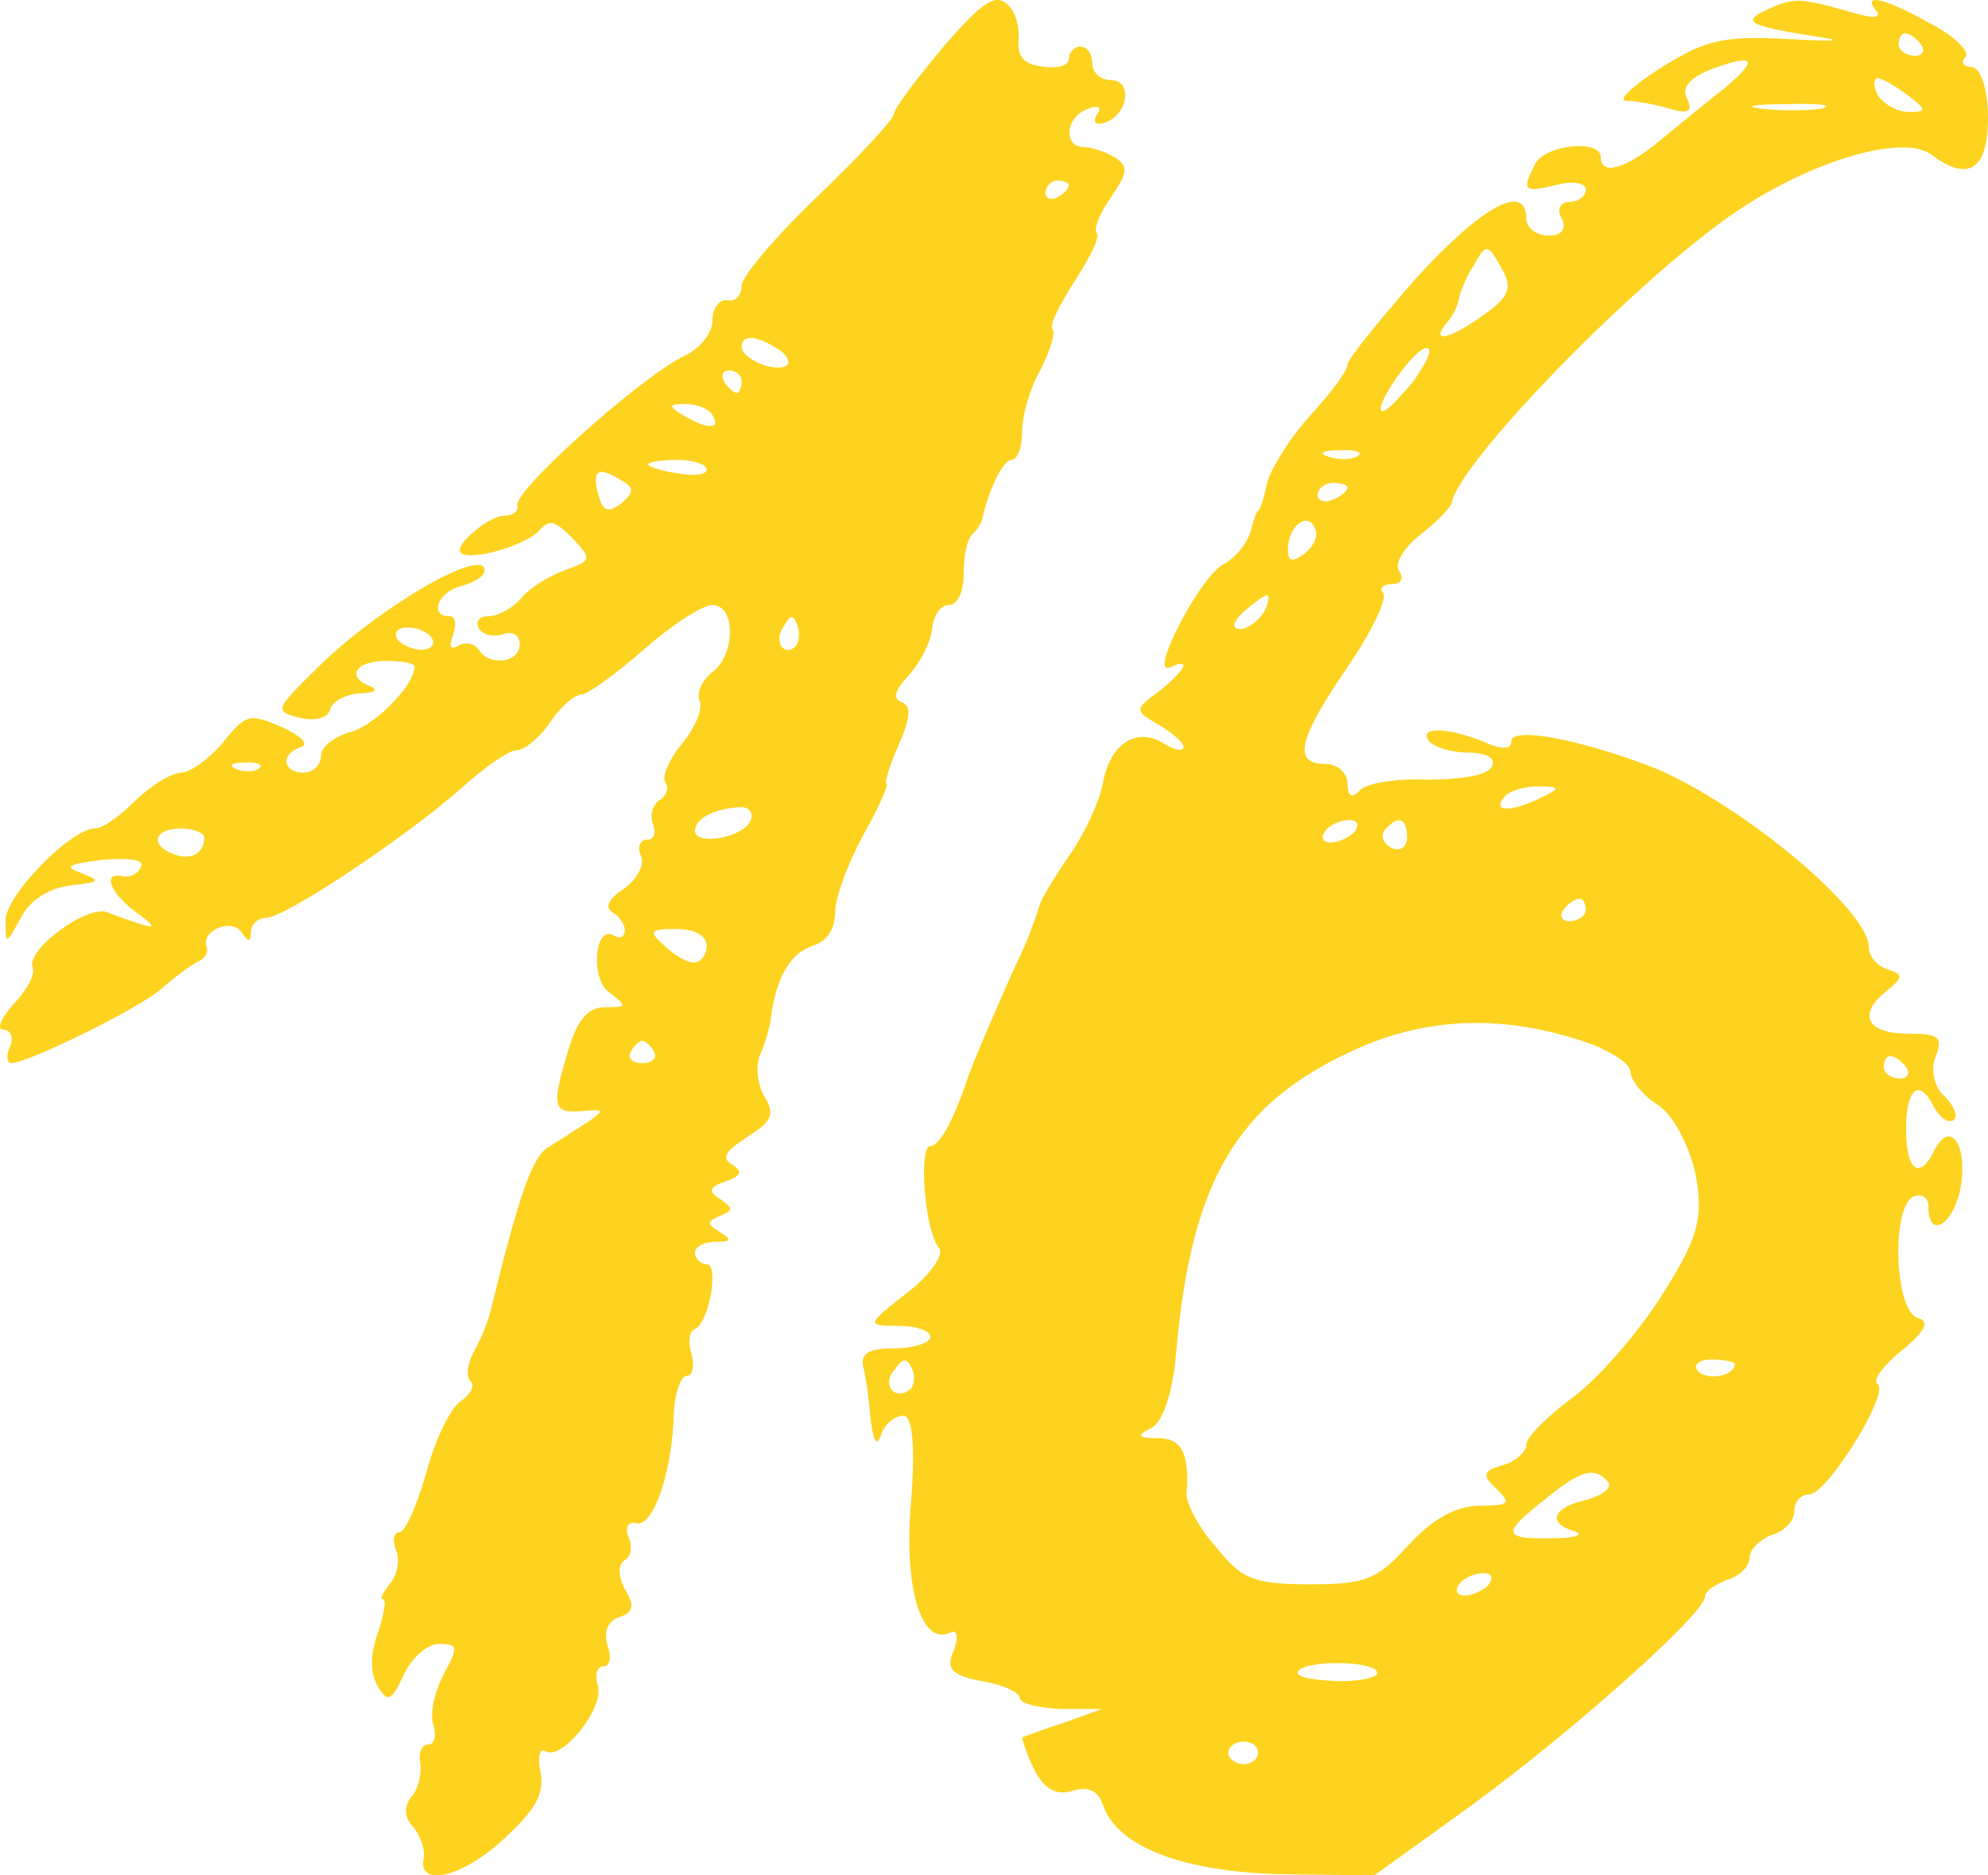
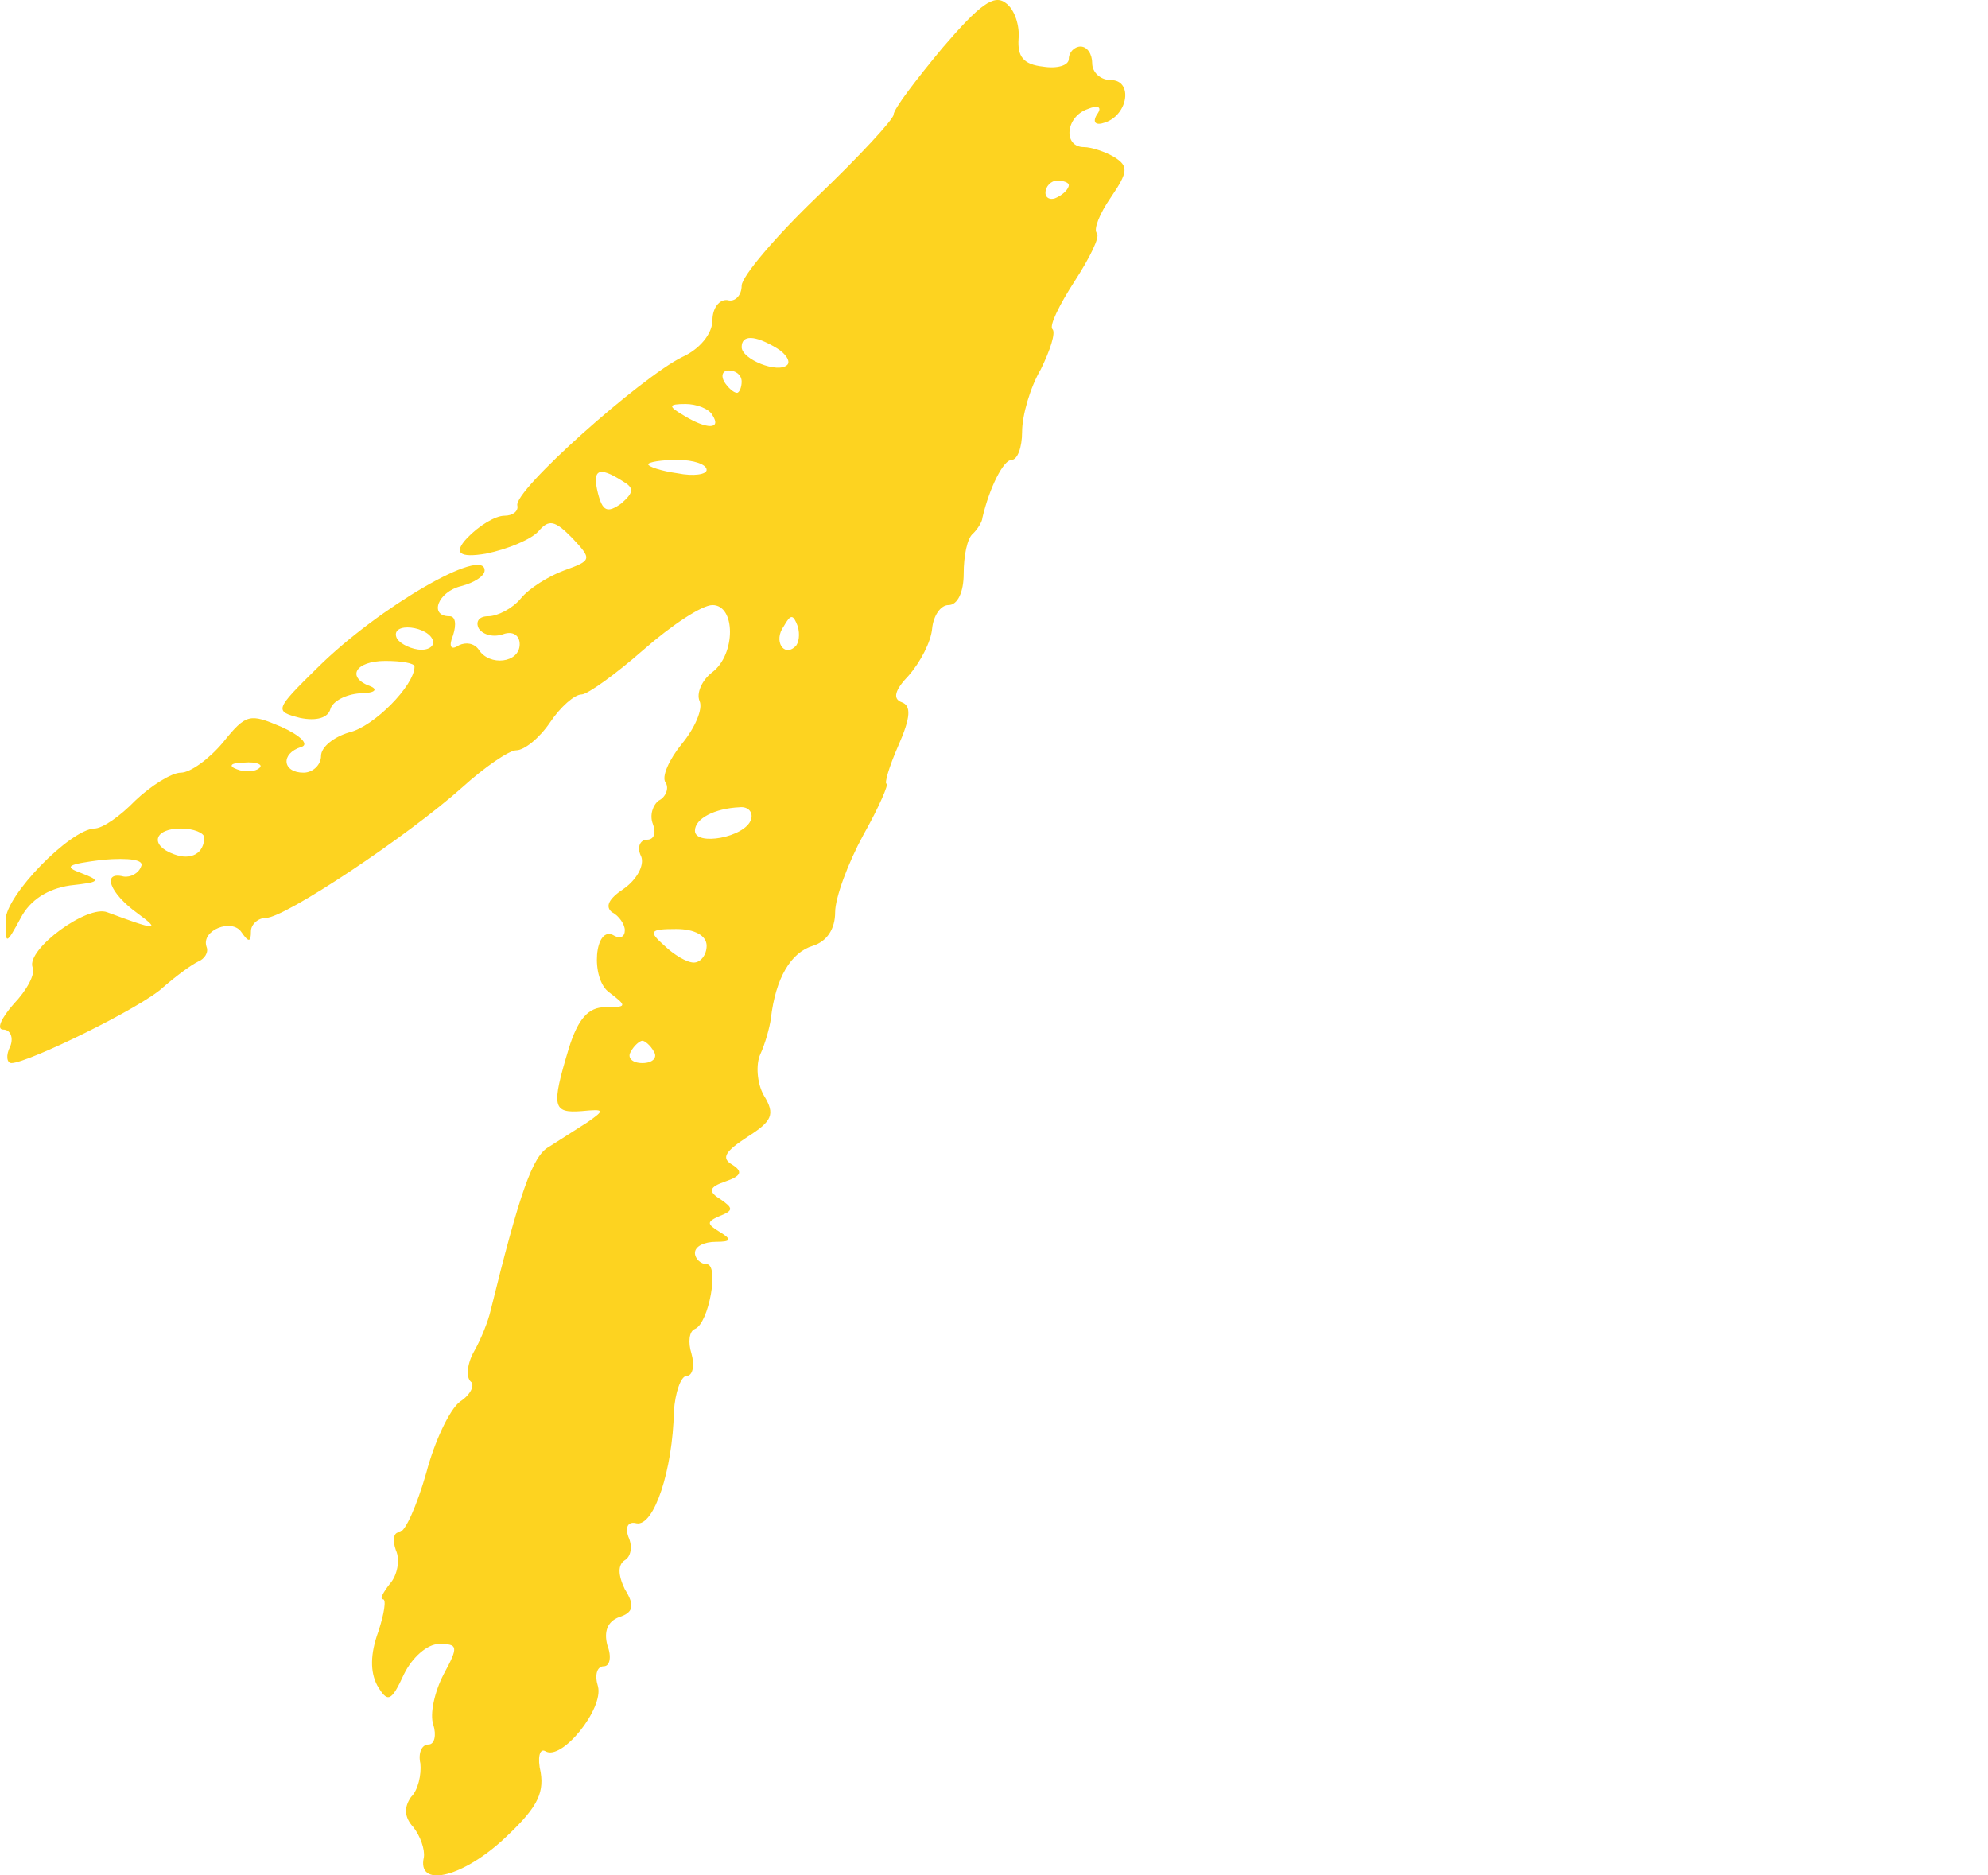
<svg xmlns="http://www.w3.org/2000/svg" width="53" height="50" viewBox="0 0 53 50" fill="none">
  <path fill-rule="evenodd" clip-rule="evenodd" d="M25.131 1.271C24.414 2.135 23.823 2.909 23.823 3.058C23.823 3.177 22.919 4.16 21.798 5.232C20.677 6.304 19.773 7.376 19.773 7.615C19.773 7.883 19.586 8.061 19.399 8.002C19.181 7.972 18.994 8.21 18.994 8.538C18.994 8.895 18.652 9.312 18.184 9.521C17.094 10.057 13.668 13.095 13.793 13.482C13.824 13.63 13.668 13.75 13.45 13.75C13.201 13.75 12.765 14.018 12.453 14.345C12.079 14.742 12.245 14.881 12.951 14.762C13.543 14.643 14.166 14.375 14.353 14.167C14.633 13.839 14.789 13.869 15.257 14.345C15.786 14.911 15.786 14.941 15.038 15.209C14.633 15.358 14.104 15.685 13.886 15.954C13.668 16.222 13.263 16.43 13.014 16.43C12.765 16.43 12.671 16.579 12.765 16.758C12.889 16.936 13.169 16.996 13.419 16.907C13.668 16.817 13.855 16.936 13.855 17.175C13.855 17.681 13.045 17.77 12.765 17.323C12.64 17.145 12.422 17.115 12.235 17.204C12.017 17.353 11.955 17.234 12.079 16.936C12.173 16.639 12.142 16.43 11.986 16.43C11.425 16.43 11.674 15.775 12.297 15.626C12.64 15.537 12.92 15.358 12.92 15.209C12.92 14.554 10.086 16.192 8.466 17.8C7.313 18.932 7.313 18.962 7.999 19.14C8.435 19.23 8.746 19.14 8.809 18.902C8.871 18.694 9.214 18.515 9.587 18.485C9.961 18.485 10.086 18.396 9.899 18.306C9.214 18.068 9.463 17.621 10.273 17.621C10.709 17.621 11.051 17.681 11.051 17.77C11.051 18.277 9.961 19.378 9.307 19.527C8.902 19.646 8.559 19.915 8.559 20.153C8.559 20.391 8.341 20.6 8.092 20.6C7.531 20.6 7.469 20.093 8.03 19.915C8.248 19.855 8.03 19.617 7.5 19.378C6.659 19.021 6.566 19.021 5.943 19.796C5.569 20.242 5.071 20.6 4.822 20.6C4.572 20.6 4.012 20.957 3.607 21.344C3.202 21.761 2.735 22.089 2.516 22.089C1.862 22.119 0.149 23.876 0.149 24.531C0.149 25.186 0.149 25.216 0.554 24.471C0.803 23.995 1.27 23.697 1.862 23.608C2.672 23.518 2.703 23.488 2.174 23.28C1.675 23.101 1.8 23.042 2.735 22.923C3.451 22.863 3.856 22.923 3.762 23.101C3.7 23.28 3.482 23.399 3.295 23.369C2.703 23.22 2.921 23.816 3.669 24.352C4.323 24.829 4.136 24.799 2.859 24.322C2.33 24.114 0.71 25.305 0.866 25.782C0.959 25.96 0.71 26.407 0.367 26.765C0.025 27.152 -0.1 27.45 0.087 27.45C0.274 27.45 0.367 27.658 0.274 27.896C0.149 28.134 0.18 28.343 0.305 28.343C0.741 28.343 3.794 26.854 4.354 26.318C4.697 26.02 5.102 25.722 5.289 25.633C5.444 25.573 5.569 25.395 5.507 25.246C5.351 24.799 6.192 24.471 6.441 24.858C6.628 25.127 6.69 25.127 6.69 24.829C6.69 24.65 6.877 24.471 7.095 24.471C7.594 24.471 10.864 22.297 12.329 20.987C12.92 20.451 13.574 20.004 13.761 20.004C13.979 20.004 14.384 19.676 14.665 19.259C14.945 18.842 15.319 18.515 15.506 18.515C15.661 18.515 16.409 17.979 17.157 17.323C17.904 16.668 18.714 16.132 18.994 16.132C19.617 16.132 19.617 17.443 18.994 17.919C18.714 18.128 18.558 18.485 18.652 18.694C18.745 18.902 18.527 19.408 18.184 19.825C17.842 20.242 17.624 20.719 17.748 20.868C17.842 21.017 17.748 21.255 17.561 21.344C17.406 21.463 17.312 21.731 17.406 21.97C17.499 22.208 17.437 22.387 17.25 22.387C17.063 22.387 16.97 22.595 17.094 22.833C17.188 23.072 16.97 23.459 16.627 23.697C16.222 23.965 16.129 24.173 16.316 24.322C16.503 24.412 16.658 24.65 16.658 24.799C16.658 24.978 16.534 25.037 16.378 24.948C15.848 24.62 15.724 26.109 16.253 26.467C16.721 26.824 16.721 26.854 16.129 26.854C15.693 26.854 15.412 27.152 15.163 27.956C14.696 29.505 14.727 29.683 15.506 29.624C16.129 29.564 16.129 29.594 15.661 29.921L14.633 30.577C14.197 30.815 13.855 31.798 13.076 34.955C13.014 35.223 12.827 35.699 12.64 36.027C12.453 36.354 12.422 36.712 12.546 36.831C12.671 36.92 12.546 37.188 12.266 37.367C11.986 37.575 11.581 38.439 11.363 39.273C11.114 40.137 10.802 40.852 10.646 40.852C10.491 40.852 10.46 41.06 10.553 41.328C10.678 41.596 10.584 42.013 10.397 42.221C10.21 42.46 10.117 42.638 10.21 42.638C10.304 42.638 10.242 43.026 10.086 43.502C9.868 44.098 9.868 44.574 10.055 44.932C10.335 45.408 10.428 45.378 10.771 44.634C10.989 44.187 11.394 43.83 11.706 43.83C12.204 43.83 12.235 43.889 11.83 44.634C11.581 45.11 11.456 45.706 11.55 45.974C11.643 46.272 11.581 46.51 11.425 46.51C11.238 46.51 11.145 46.748 11.207 47.016C11.238 47.314 11.145 47.731 10.958 47.91C10.771 48.178 10.771 48.446 11.02 48.714C11.207 48.952 11.332 49.31 11.3 49.518C11.114 50.322 12.266 50.084 13.387 49.071C14.291 48.237 14.509 47.85 14.415 47.255C14.322 46.867 14.384 46.599 14.54 46.689C14.976 46.957 16.098 45.557 15.942 44.961C15.848 44.664 15.911 44.425 16.098 44.425C16.253 44.425 16.316 44.187 16.191 43.859C16.098 43.502 16.191 43.234 16.503 43.115C16.876 42.996 16.939 42.817 16.658 42.37C16.471 41.983 16.471 41.715 16.658 41.596C16.814 41.507 16.876 41.239 16.752 40.971C16.658 40.703 16.752 40.554 16.97 40.613C17.437 40.703 17.935 39.184 17.966 37.635C17.998 37.129 18.153 36.682 18.309 36.682C18.465 36.682 18.527 36.414 18.434 36.086C18.34 35.788 18.371 35.491 18.527 35.431C18.901 35.282 19.181 33.704 18.839 33.704C18.683 33.704 18.527 33.555 18.527 33.406C18.527 33.227 18.776 33.108 19.088 33.108C19.493 33.108 19.524 33.048 19.181 32.84C18.839 32.632 18.839 32.572 19.181 32.423C19.555 32.274 19.555 32.215 19.212 31.976C18.87 31.768 18.901 31.649 19.337 31.5C19.773 31.351 19.804 31.232 19.524 31.053C19.212 30.874 19.337 30.696 19.929 30.309C20.583 29.892 20.677 29.713 20.365 29.207C20.178 28.879 20.147 28.373 20.271 28.105C20.396 27.837 20.521 27.39 20.552 27.152C20.677 26.079 21.081 25.395 21.673 25.216C22.047 25.097 22.265 24.769 22.265 24.322C22.265 23.935 22.608 23.012 23.013 22.267C23.449 21.493 23.698 20.897 23.636 20.897C23.573 20.897 23.698 20.451 23.947 19.885C24.29 19.11 24.29 18.813 24.041 18.723C23.791 18.634 23.854 18.396 24.227 18.009C24.539 17.651 24.819 17.115 24.851 16.758C24.882 16.43 25.069 16.132 25.287 16.132C25.536 16.132 25.692 15.775 25.692 15.298C25.692 14.822 25.785 14.345 25.941 14.226C26.065 14.107 26.19 13.899 26.19 13.809C26.377 13.005 26.751 12.261 26.969 12.261C27.124 12.261 27.249 11.933 27.249 11.516C27.249 11.069 27.467 10.325 27.747 9.848C27.997 9.342 28.152 8.865 28.059 8.776C27.965 8.687 28.246 8.121 28.651 7.495C29.056 6.87 29.336 6.304 29.242 6.215C29.149 6.125 29.305 5.708 29.616 5.262C30.084 4.577 30.084 4.428 29.71 4.19C29.46 4.041 29.087 3.922 28.9 3.922C28.339 3.922 28.401 3.117 28.993 2.909C29.274 2.79 29.398 2.849 29.242 3.058C29.118 3.266 29.211 3.356 29.46 3.266C30.084 3.058 30.208 2.135 29.616 2.135C29.336 2.135 29.118 1.926 29.118 1.688C29.118 1.45 28.993 1.241 28.806 1.241C28.651 1.241 28.495 1.39 28.495 1.569C28.495 1.747 28.183 1.837 27.81 1.777C27.28 1.718 27.124 1.509 27.155 1.033C27.187 0.705 27.062 0.258 26.813 0.08C26.501 -0.159 26.128 0.109 25.131 1.271ZM28.495 4.934C28.495 5.023 28.37 5.172 28.183 5.262C28.028 5.351 27.872 5.292 27.872 5.143C27.872 4.964 28.028 4.815 28.183 4.815C28.37 4.815 28.495 4.875 28.495 4.934ZM20.708 9.282C20.957 9.431 21.081 9.64 20.988 9.729C20.739 9.967 19.773 9.58 19.773 9.253C19.773 8.925 20.116 8.925 20.708 9.282ZM19.773 10.176C19.773 10.325 19.711 10.474 19.648 10.474C19.555 10.474 19.399 10.325 19.306 10.176C19.212 9.997 19.275 9.878 19.43 9.878C19.617 9.878 19.773 9.997 19.773 10.176ZM18.994 11.069C19.244 11.456 18.839 11.456 18.216 11.069C17.811 10.831 17.811 10.771 18.278 10.771C18.558 10.771 18.901 10.891 18.994 11.069ZM18.839 12.529C18.839 12.648 18.496 12.707 18.06 12.618C17.624 12.558 17.281 12.439 17.281 12.38C17.281 12.32 17.624 12.261 18.06 12.261C18.496 12.261 18.839 12.38 18.839 12.529ZM16.596 12.826C16.907 13.005 16.907 13.124 16.565 13.422C16.191 13.69 16.066 13.63 15.942 13.154C15.786 12.529 15.942 12.409 16.596 12.826ZM21.206 17.234C20.895 17.532 20.614 17.085 20.895 16.698C21.081 16.37 21.144 16.37 21.268 16.698C21.331 16.907 21.299 17.145 21.206 17.234ZM11.519 17.026C11.612 17.175 11.487 17.323 11.238 17.323C10.989 17.323 10.678 17.175 10.584 17.026C10.491 16.847 10.615 16.728 10.864 16.728C11.114 16.728 11.425 16.847 11.519 17.026ZM6.909 20.48C6.815 20.57 6.535 20.6 6.317 20.51C6.067 20.421 6.161 20.331 6.504 20.331C6.846 20.302 7.033 20.391 6.909 20.48ZM20.022 21.85C19.867 22.327 18.527 22.565 18.527 22.148C18.527 21.821 19.057 21.553 19.711 21.523C19.96 21.493 20.085 21.672 20.022 21.85ZM5.444 22.327C5.444 22.744 5.102 22.952 4.635 22.774C3.98 22.535 4.105 22.089 4.822 22.089C5.164 22.089 5.444 22.208 5.444 22.327ZM18.839 25.216C18.839 25.454 18.683 25.663 18.496 25.663C18.309 25.663 17.966 25.454 17.717 25.216C17.281 24.829 17.312 24.769 18.029 24.769C18.527 24.769 18.839 24.948 18.839 25.216ZM17.437 28.045C17.53 28.194 17.406 28.343 17.125 28.343C16.845 28.343 16.721 28.194 16.814 28.045C16.907 27.866 17.063 27.747 17.125 27.747C17.188 27.747 17.343 27.866 17.437 28.045Z" fill="#FDD320" />
-   <path fill-rule="evenodd" clip-rule="evenodd" d="M47.043 0.29C46.408 0.589 46.686 0.709 48.632 1.009C49.188 1.099 48.751 1.099 47.639 1.039C45.931 0.949 45.455 1.069 44.263 1.818C43.508 2.297 43.111 2.687 43.35 2.687C43.588 2.687 44.104 2.777 44.501 2.896C45.018 3.046 45.137 2.986 44.978 2.627C44.819 2.327 45.057 2.057 45.693 1.818C46.805 1.428 46.884 1.578 45.971 2.357C45.574 2.657 44.819 3.286 44.303 3.706C43.35 4.515 42.675 4.694 42.675 4.185C42.675 3.706 41.205 3.855 40.927 4.365C40.57 5.084 40.609 5.144 41.483 4.934C41.92 4.814 42.277 4.874 42.277 5.054C42.277 5.234 42.079 5.383 41.84 5.383C41.602 5.383 41.483 5.593 41.642 5.833C41.761 6.103 41.642 6.282 41.285 6.282C40.967 6.282 40.689 6.073 40.689 5.833C40.689 4.844 39.497 5.503 37.75 7.421C36.757 8.56 35.923 9.578 35.923 9.728C35.923 9.878 35.486 10.477 34.93 11.077C34.414 11.646 33.898 12.455 33.779 12.874C33.699 13.294 33.58 13.624 33.54 13.624C33.501 13.624 33.421 13.863 33.342 14.163C33.262 14.463 32.945 14.882 32.587 15.062C31.952 15.451 30.602 18.058 31.197 17.789C31.793 17.519 31.595 17.878 30.88 18.448C30.244 18.897 30.244 18.957 30.88 19.317C31.237 19.526 31.555 19.796 31.555 19.916C31.555 20.036 31.317 20.006 31.038 19.826C30.324 19.377 29.609 19.796 29.41 20.845C29.331 21.324 28.934 22.193 28.537 22.763C28.139 23.332 27.742 23.991 27.703 24.171C27.504 24.8 27.305 25.28 27.067 25.759C26.869 26.179 25.876 28.456 25.796 28.756C25.399 29.924 25.042 30.553 24.803 30.553C24.486 30.553 24.645 32.831 25.042 33.28C25.161 33.46 24.803 33.999 24.168 34.479C23.096 35.318 23.096 35.348 23.93 35.348C24.406 35.348 24.803 35.467 24.803 35.647C24.803 35.797 24.367 35.947 23.85 35.947C23.136 35.947 22.937 36.097 23.016 36.456C23.096 36.756 23.175 37.385 23.215 37.895C23.294 38.434 23.374 38.584 23.493 38.254C23.572 37.984 23.85 37.745 24.089 37.745C24.327 37.745 24.406 38.584 24.287 40.052C24.089 42.329 24.565 43.887 25.32 43.528C25.518 43.438 25.558 43.618 25.439 43.977C25.201 44.487 25.36 44.666 26.154 44.816C26.71 44.906 27.186 45.116 27.186 45.266C27.186 45.416 27.663 45.535 28.298 45.565H29.37L28.378 45.925C27.822 46.105 27.345 46.285 27.266 46.314C27.226 46.314 27.345 46.704 27.544 47.123C27.822 47.693 28.139 47.873 28.576 47.753C29.013 47.603 29.291 47.753 29.41 48.142C29.807 49.251 31.555 49.91 34.215 49.97L36.638 50L39.219 48.142C41.92 46.165 45.455 43.018 45.455 42.569C45.455 42.419 45.732 42.239 46.05 42.119C46.368 42.03 46.646 41.76 46.646 41.52C46.646 41.31 46.924 41.041 47.242 40.921C47.559 40.831 47.837 40.561 47.837 40.292C47.837 40.052 47.996 39.842 48.234 39.842C48.711 39.842 50.379 37.145 50.061 36.906C49.902 36.816 50.22 36.396 50.697 36.007C51.332 35.497 51.451 35.228 51.133 35.138C50.498 34.958 50.419 32.171 51.014 31.902C51.253 31.812 51.411 31.932 51.411 32.171C51.411 33.1 52.126 32.621 52.285 31.572C52.444 30.463 51.967 29.864 51.57 30.673C51.173 31.482 50.816 31.212 50.816 30.104C50.816 28.995 51.173 28.726 51.57 29.535C51.729 29.804 51.928 29.954 52.087 29.864C52.206 29.744 52.087 29.475 51.848 29.235C51.57 28.995 51.451 28.516 51.61 28.156C51.809 27.647 51.689 27.557 50.855 27.557C49.743 27.557 49.505 27.018 50.339 26.388C50.736 26.059 50.736 25.969 50.339 25.849C50.061 25.759 49.823 25.519 49.823 25.25C49.823 24.231 46.209 21.265 43.906 20.395C41.96 19.676 40.292 19.377 40.292 19.766C40.292 19.976 40.053 20.006 39.537 19.766C38.544 19.377 37.79 19.377 38.108 19.766C38.227 19.916 38.703 20.066 39.14 20.066C39.617 20.066 39.895 20.216 39.775 20.425C39.696 20.665 38.981 20.785 38.068 20.785C37.234 20.755 36.4 20.875 36.241 21.085C36.042 21.294 35.923 21.235 35.923 20.875C35.923 20.605 35.645 20.366 35.328 20.366C34.454 20.366 34.613 19.706 35.923 17.789C36.559 16.86 36.995 15.961 36.876 15.811C36.757 15.691 36.876 15.571 37.115 15.571C37.353 15.571 37.432 15.421 37.313 15.242C37.154 15.062 37.393 14.642 37.83 14.283C38.306 13.923 38.663 13.534 38.703 13.414C38.862 12.395 43.191 7.9 45.891 5.923C47.996 4.365 50.697 3.526 51.491 4.125C52.484 4.874 53 4.515 53 3.136C53 2.387 52.801 1.788 52.563 1.788C52.365 1.788 52.245 1.668 52.404 1.518C52.523 1.368 52.087 0.949 51.451 0.619C50.22 -0.07 49.624 -0.19 50.022 0.29C50.18 0.499 49.902 0.499 49.227 0.29C47.956 -0.07 47.797 -0.07 47.043 0.29ZM51.213 1.189C51.332 1.338 51.253 1.488 51.054 1.488C50.816 1.488 50.617 1.338 50.617 1.189C50.617 1.009 50.697 0.889 50.776 0.889C50.895 0.889 51.094 1.009 51.213 1.189ZM50.855 2.537C51.372 2.926 51.372 2.986 50.895 2.986C50.578 2.986 50.22 2.777 50.061 2.537C49.942 2.297 49.942 2.087 50.061 2.087C50.18 2.087 50.538 2.297 50.855 2.537ZM48.552 2.896C48.155 2.956 47.44 2.956 46.964 2.896C46.447 2.837 46.765 2.777 47.639 2.777C48.512 2.747 48.91 2.807 48.552 2.896ZM39.577 8.38C38.624 9.069 38.108 9.159 38.584 8.59C38.743 8.41 38.902 8.08 38.902 7.93C38.941 7.751 39.1 7.361 39.299 7.061C39.617 6.492 39.656 6.492 40.014 7.121C40.331 7.661 40.252 7.9 39.577 8.38ZM37.671 10.178C37.273 10.657 36.916 11.017 36.837 10.957C36.638 10.807 37.71 9.279 38.028 9.279C38.227 9.279 38.028 9.668 37.671 10.178ZM36.201 12.155C36.082 12.245 35.725 12.275 35.447 12.185C35.129 12.095 35.248 12.006 35.685 12.006C36.122 11.976 36.36 12.066 36.201 12.155ZM35.923 12.994C35.923 13.084 35.764 13.234 35.526 13.324C35.328 13.414 35.129 13.354 35.129 13.204C35.129 13.024 35.328 12.874 35.526 12.874C35.764 12.874 35.923 12.934 35.923 12.994ZM34.772 14.762C34.454 15.002 34.335 14.972 34.335 14.642C34.335 14.043 34.851 13.624 35.05 14.073C35.169 14.283 35.01 14.582 34.772 14.762ZM33.699 16.32C33.54 16.56 33.262 16.77 33.064 16.77C32.826 16.77 32.865 16.59 33.143 16.32C33.421 16.081 33.699 15.871 33.779 15.871C33.858 15.871 33.818 16.081 33.699 16.32ZM41.086 21.265C40.292 21.654 39.775 21.654 40.093 21.265C40.212 21.085 40.649 20.965 41.007 20.965C41.602 20.965 41.602 21.025 41.086 21.265ZM36.122 22.163C36.003 22.313 35.685 22.463 35.486 22.463C35.248 22.463 35.208 22.313 35.328 22.163C35.447 21.984 35.764 21.864 35.963 21.864C36.201 21.864 36.241 21.984 36.122 22.163ZM37.512 22.343C37.512 22.583 37.313 22.703 37.115 22.613C36.876 22.493 36.797 22.283 36.916 22.133C37.273 21.714 37.512 21.804 37.512 22.343ZM42.277 24.261C42.277 24.411 42.079 24.561 41.84 24.561C41.642 24.561 41.562 24.411 41.682 24.261C41.801 24.081 41.999 23.961 42.118 23.961C42.198 23.961 42.277 24.081 42.277 24.261ZM42.039 27.707C42.833 27.946 43.469 28.336 43.469 28.576C43.469 28.785 43.786 29.205 44.223 29.475C44.62 29.744 45.057 30.583 45.216 31.362C45.415 32.531 45.256 33.04 44.263 34.599C43.628 35.587 42.555 36.816 41.88 37.295C41.245 37.775 40.689 38.314 40.689 38.524C40.689 38.703 40.411 38.973 40.053 39.063C39.537 39.213 39.497 39.333 39.895 39.692C40.292 40.082 40.252 40.142 39.458 40.142C38.822 40.142 38.187 40.501 37.551 41.191C36.718 42.119 36.4 42.239 34.93 42.239C33.461 42.239 33.104 42.119 32.428 41.251C31.952 40.741 31.634 40.082 31.634 39.842C31.714 38.764 31.515 38.344 30.88 38.344C30.324 38.344 30.284 38.284 30.681 38.074C30.999 37.954 31.277 37.086 31.356 36.067C31.753 31.482 32.984 29.415 36.082 28.006C37.949 27.137 39.934 27.047 42.039 27.707ZM50.816 28.456C50.935 28.606 50.855 28.756 50.657 28.756C50.419 28.756 50.22 28.606 50.22 28.456C50.22 28.276 50.3 28.156 50.379 28.156C50.498 28.156 50.697 28.276 50.816 28.456ZM24.247 37.056C23.85 37.355 23.493 36.906 23.85 36.516C24.089 36.187 24.168 36.187 24.327 36.516C24.406 36.726 24.367 36.966 24.247 37.056ZM46.249 36.366C46.249 36.696 45.494 36.816 45.256 36.546C45.137 36.396 45.296 36.246 45.613 36.246C45.971 36.246 46.249 36.306 46.249 36.366ZM42.873 39.513C42.992 39.662 42.714 39.872 42.277 39.992C41.364 40.202 41.245 40.621 41.999 40.831C42.238 40.921 41.999 41.011 41.404 41.011C40.053 41.041 40.014 40.891 41.205 39.962C42.158 39.183 42.516 39.093 42.873 39.513ZM39.696 42.239C39.577 42.389 39.259 42.539 39.061 42.539C38.822 42.539 38.783 42.389 38.902 42.239C39.021 42.059 39.339 41.94 39.537 41.94C39.775 41.94 39.815 42.059 39.696 42.239ZM36.718 44.606C36.718 44.726 36.201 44.846 35.566 44.816C34.93 44.786 34.493 44.696 34.613 44.547C34.851 44.247 36.718 44.277 36.718 44.606ZM33.54 46.734C33.54 46.884 33.382 47.034 33.143 47.034C32.945 47.034 32.746 46.884 32.746 46.734C32.746 46.554 32.945 46.434 33.143 46.434C33.382 46.434 33.54 46.554 33.54 46.734Z" fill="#FDD320" />
</svg>